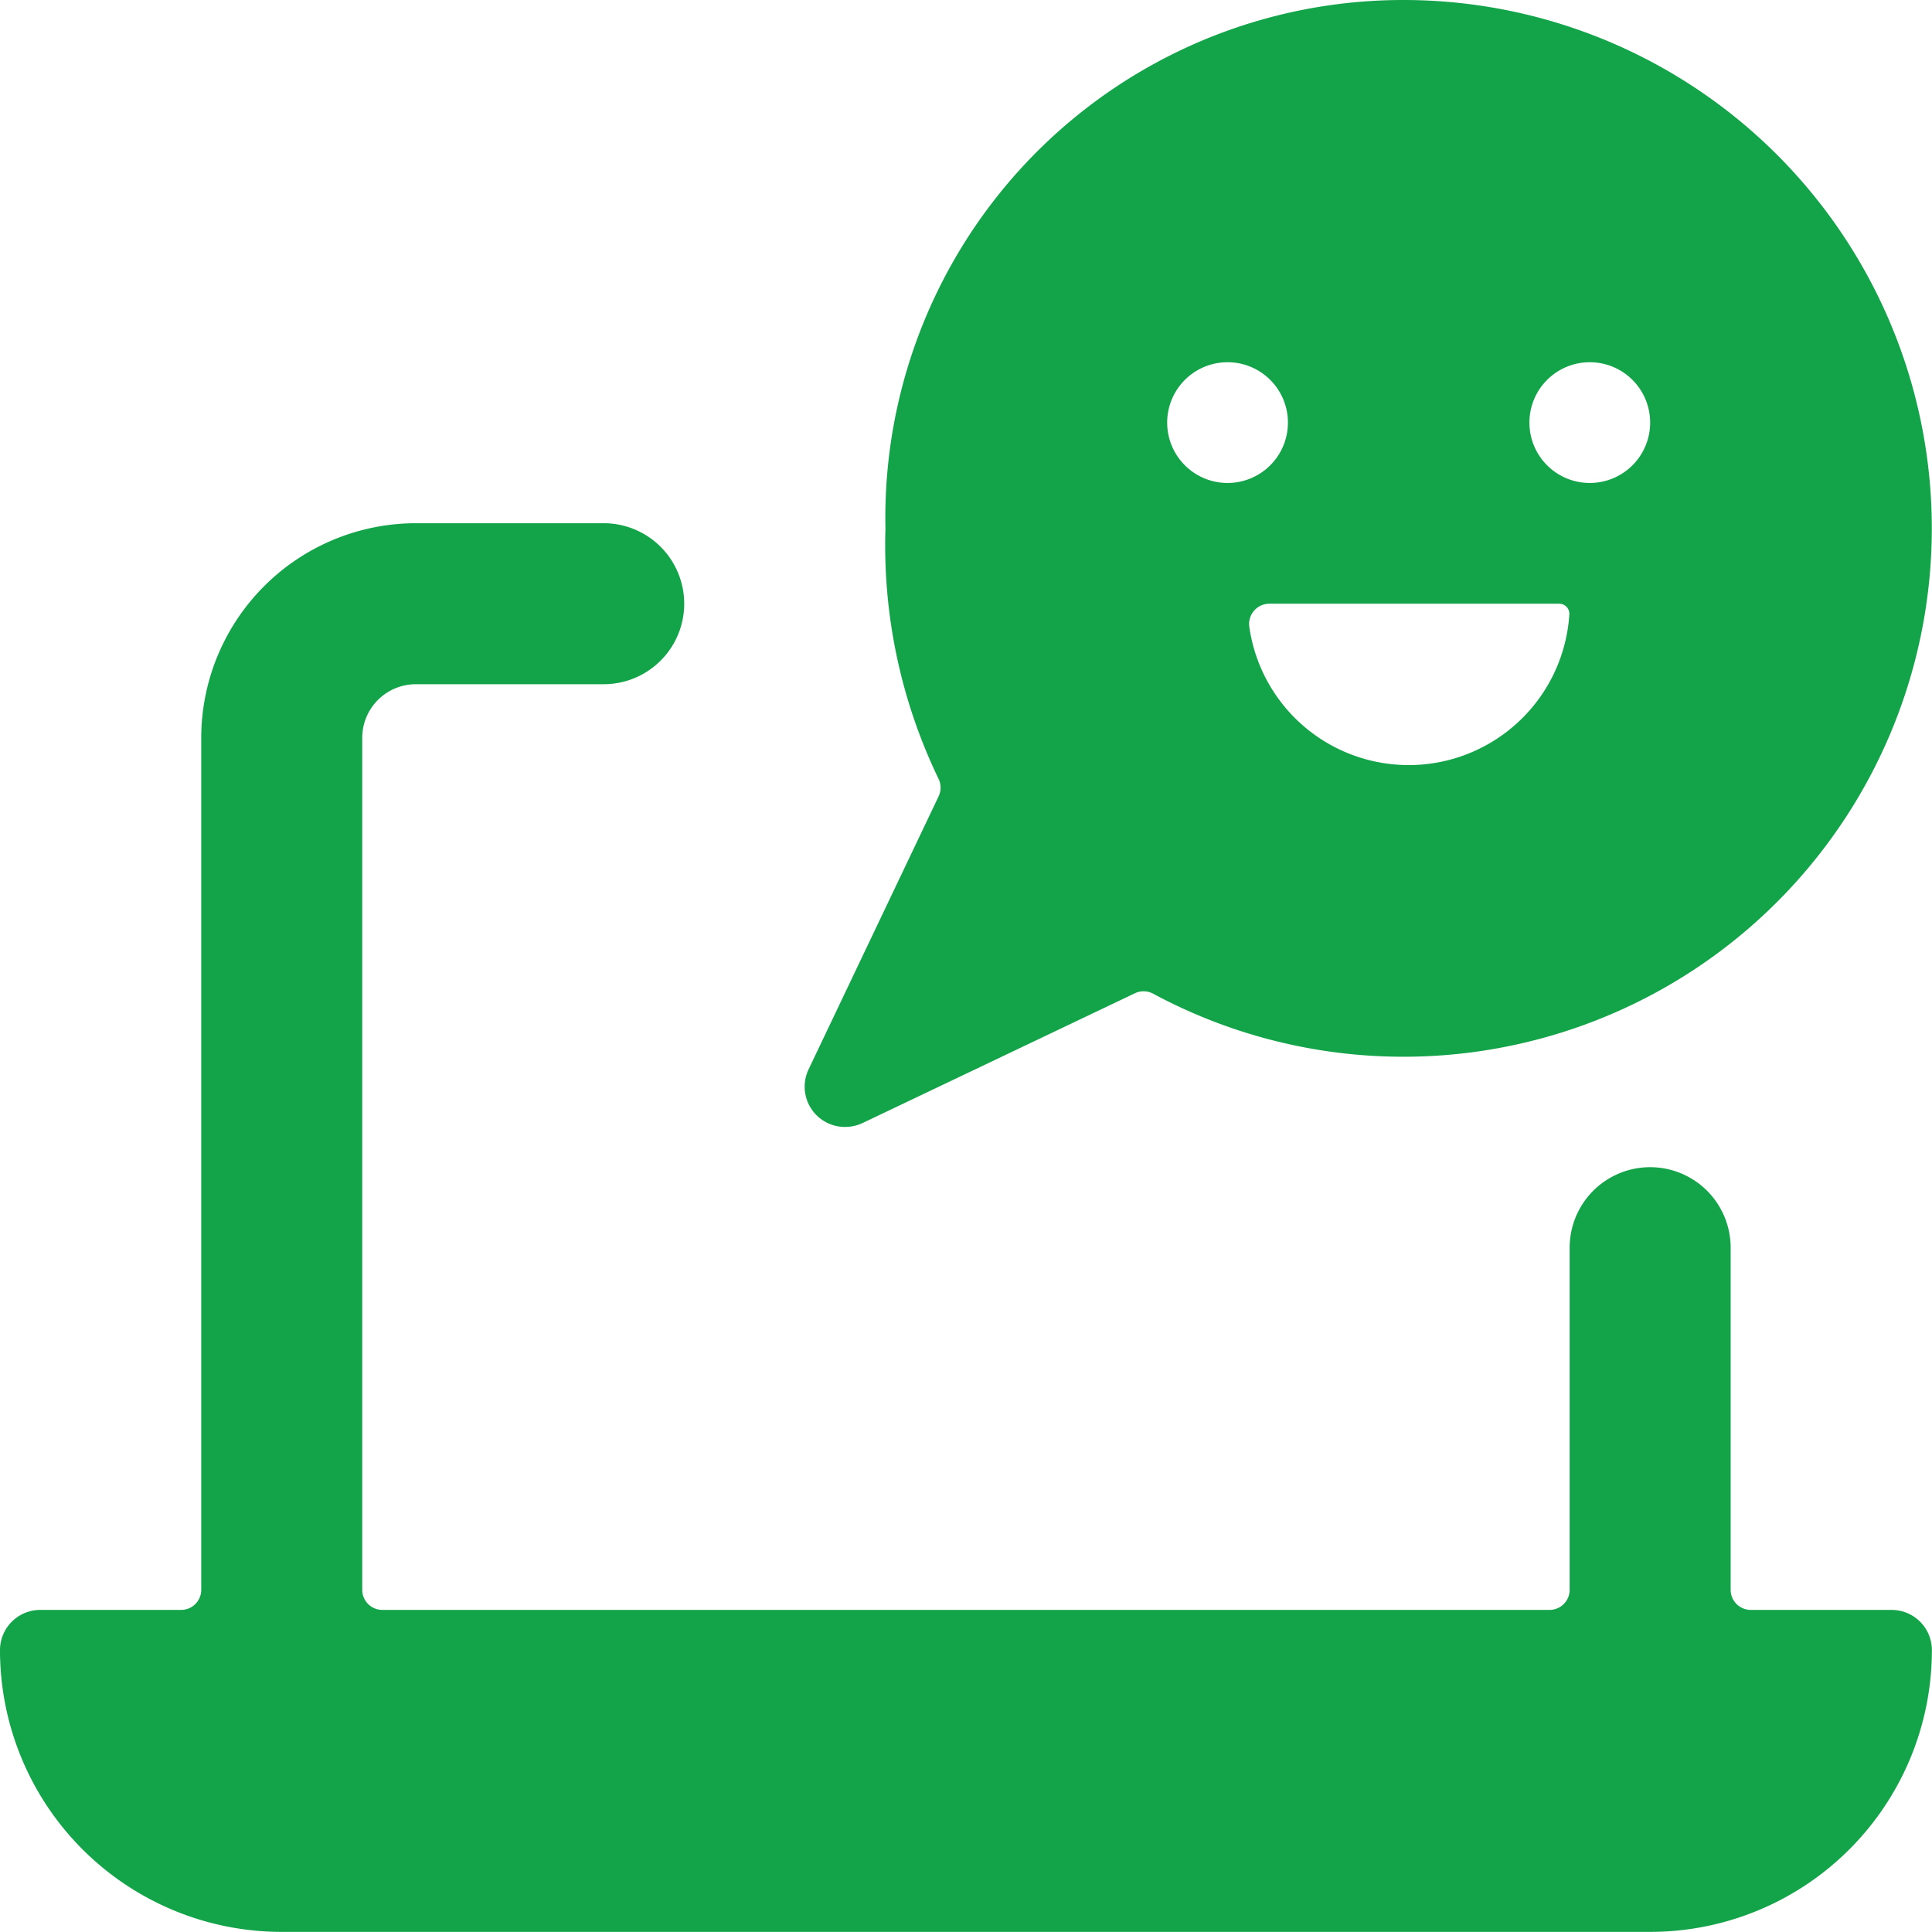
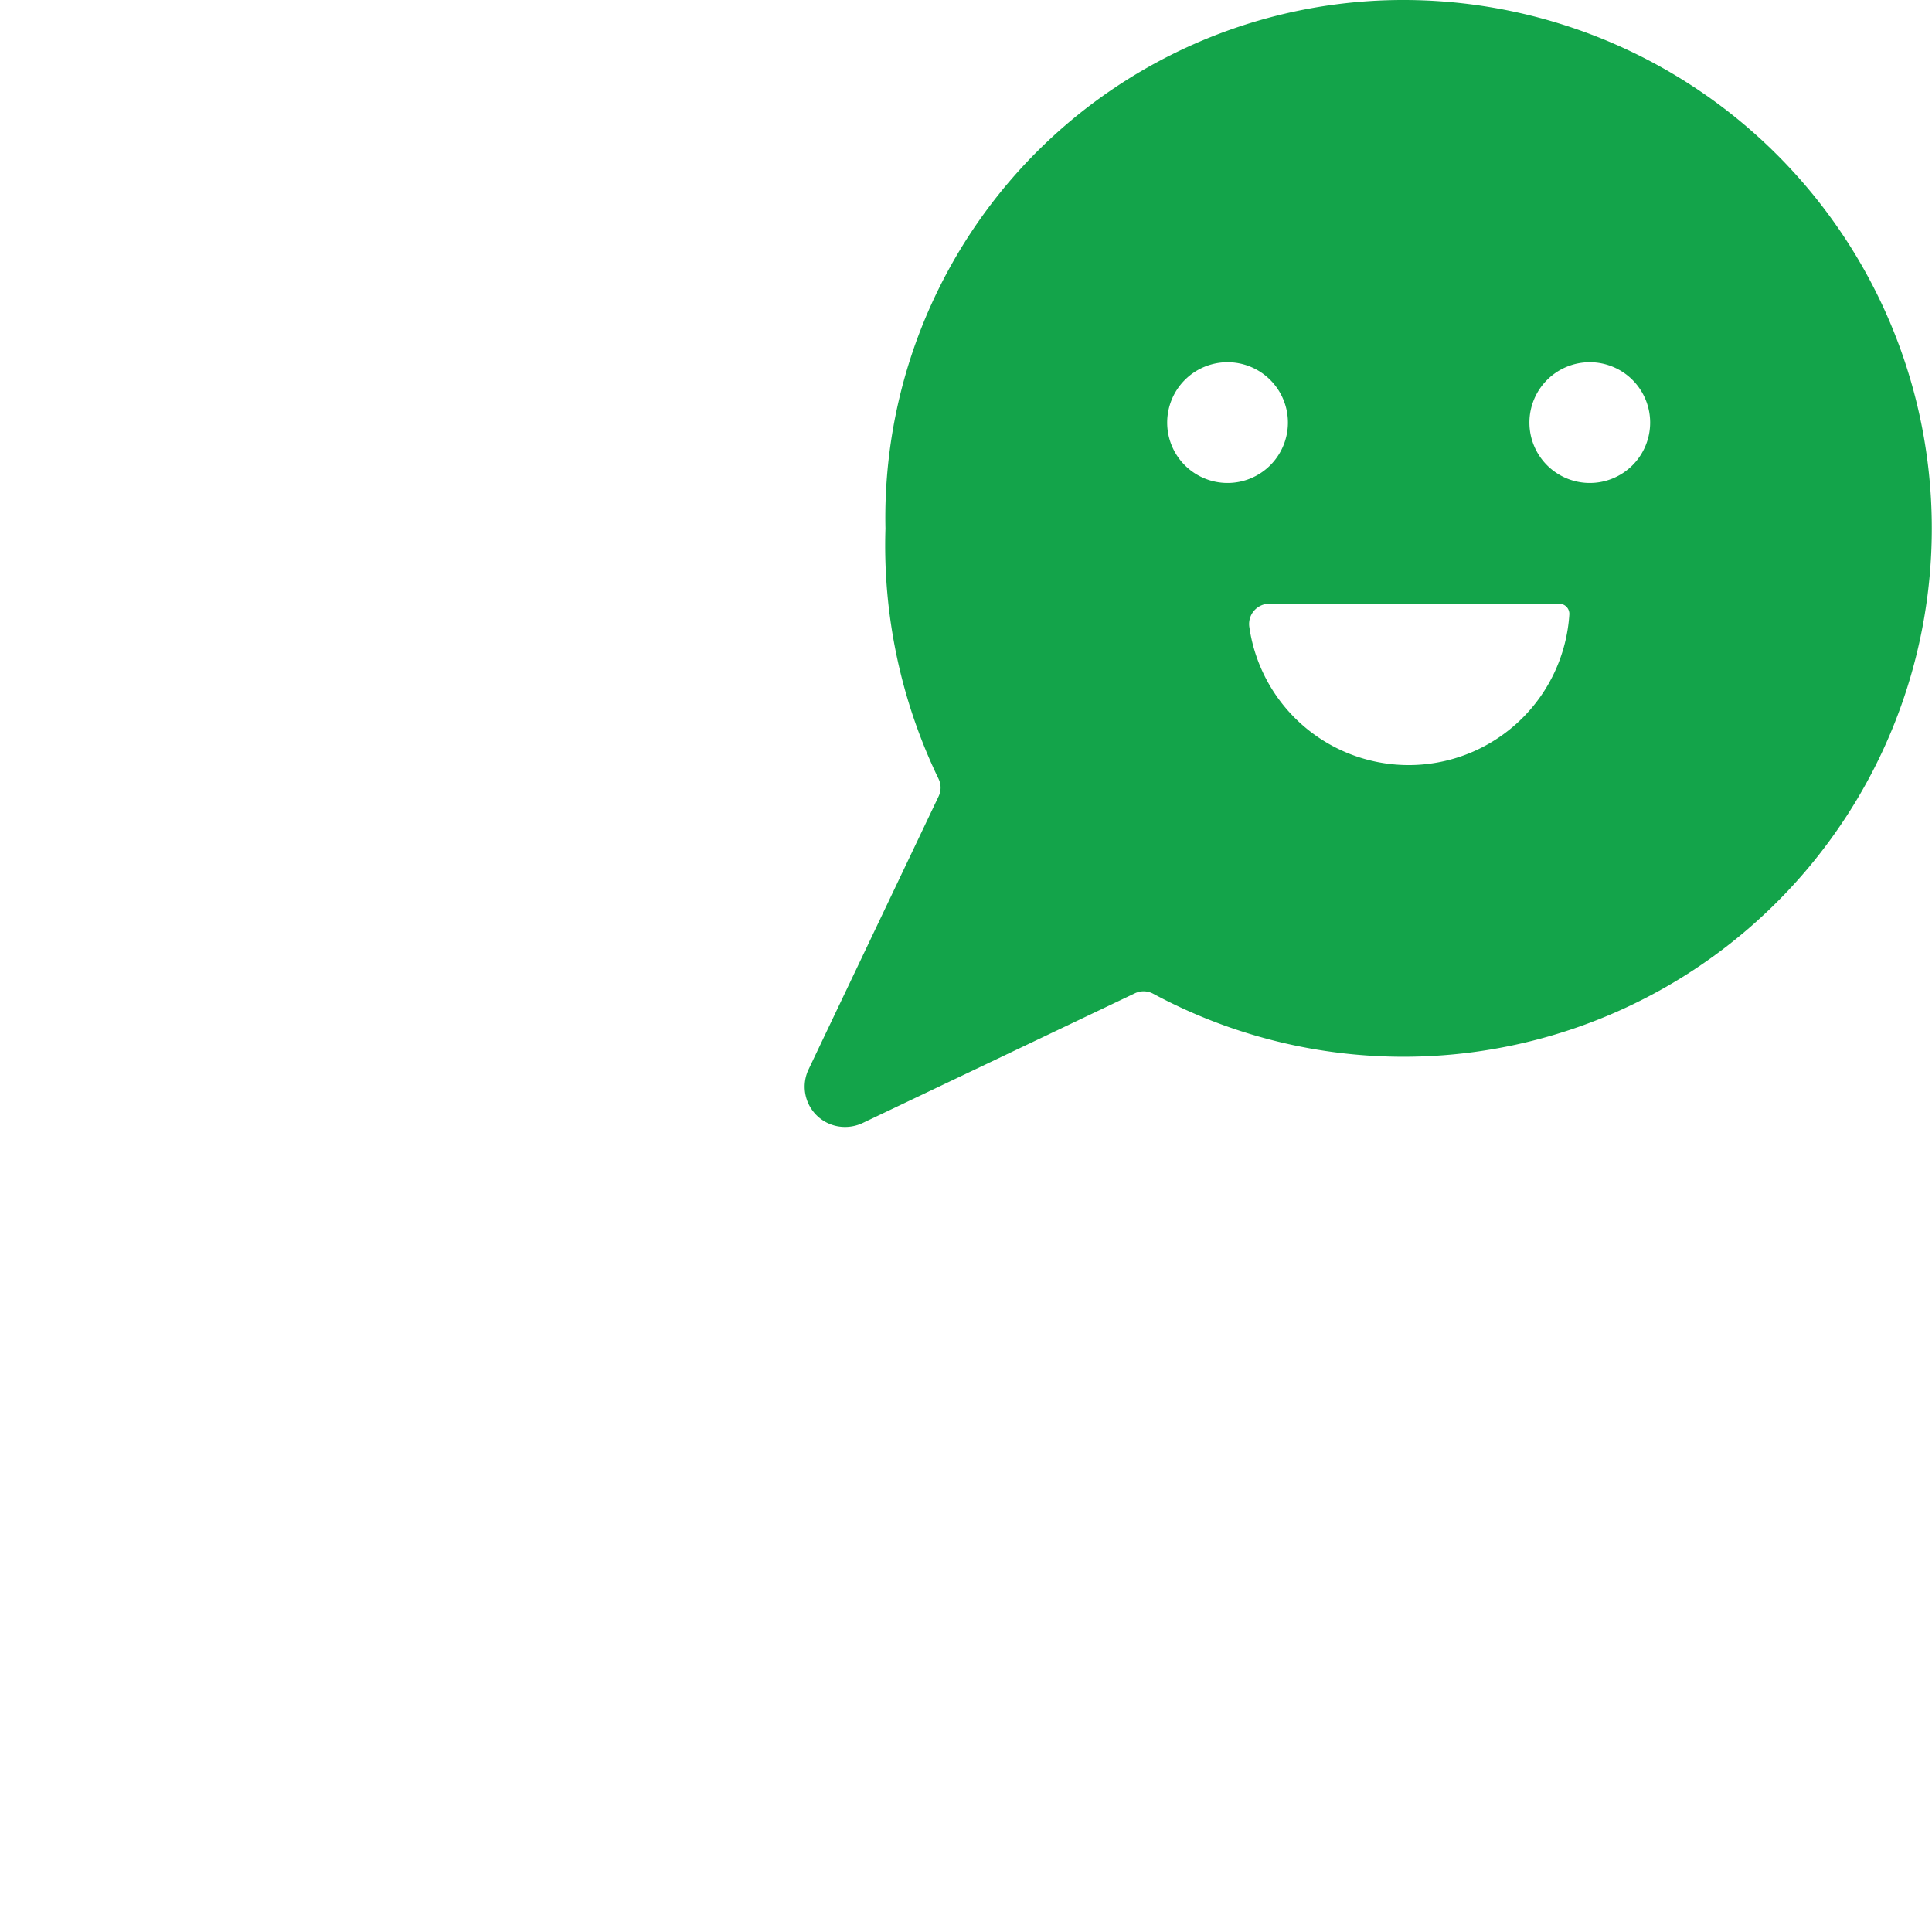
<svg xmlns="http://www.w3.org/2000/svg" version="1.1" viewBox="0 0 140 140" width="140" height="140">
  <g transform="matrix(5.833,0,0,5.833,0,0)">
-     <path d="M24,20.5a.5.5,0,0,0-.5-.5H21.75a.25.25,0,0,1-.25-.25V15.5a1,1,0,0,0-2,0v4.25a.25.25,0,0,1-.25.25H4.75a.25.25,0,0,1-.25-.25V9.167A.667.667,0,0,1,5.167,8.5H7.5a1,1,0,0,0,0-2H5.167A2.669,2.669,0,0,0,2.5,9.167V19.75a.25.25,0,0,1-.25.25H.5a.5.5,0,0,0-.5.5A3.5,3.5,0,0,0,3.5,24h17A3.5,3.5,0,0,0,24,20.5Z" fill="#13a44a" stroke="none" stroke-linecap="round" stroke-linejoin="round" stroke-width="0" />
-     <path d="M10.5,14a.51.51,0,0,0,.215-.048L14.1,12.339a.25.25,0,0,1,.226.006A6.564,6.564,0,1,0,17.434,0,6.432,6.432,0,0,0,11,6.567a6.67,6.67,0,0,0,.659,3.107.251.251,0,0,1,0,.222l-1.614,3.389A.5.5,0,0,0,10.5,14Zm9.25-9.5a.75.75,0,1,1-.75.75A.75.75,0,0,1,19.75,4.5Zm-.379,3a.126.126,0,0,1,.125.133,2,2,0,0,1-3.976.153.252.252,0,0,1,.248-.286ZM15.25,6A.75.75,0,1,1,16,5.25.75.75,0,0,1,15.25,6Z" fill="#13a44a" stroke="none" stroke-linecap="round" stroke-linejoin="round" stroke-width="0" />
+     <path d="M10.5,14a.51.51,0,0,0,.215-.048L14.1,12.339a.25.25,0,0,1,.226.006A6.564,6.564,0,1,0,17.434,0,6.432,6.432,0,0,0,11,6.567a6.67,6.67,0,0,0,.659,3.107.251.251,0,0,1,0,.222l-1.614,3.389A.5.5,0,0,0,10.5,14Zm9.25-9.5a.75.75,0,1,1-.75.75A.75.75,0,0,1,19.75,4.5m-.379,3a.126.126,0,0,1,.125.133,2,2,0,0,1-3.976.153.252.252,0,0,1,.248-.286ZM15.25,6A.75.75,0,1,1,16,5.25.75.75,0,0,1,15.25,6Z" fill="#13a44a" stroke="none" stroke-linecap="round" stroke-linejoin="round" stroke-width="0" />
  </g>
</svg>